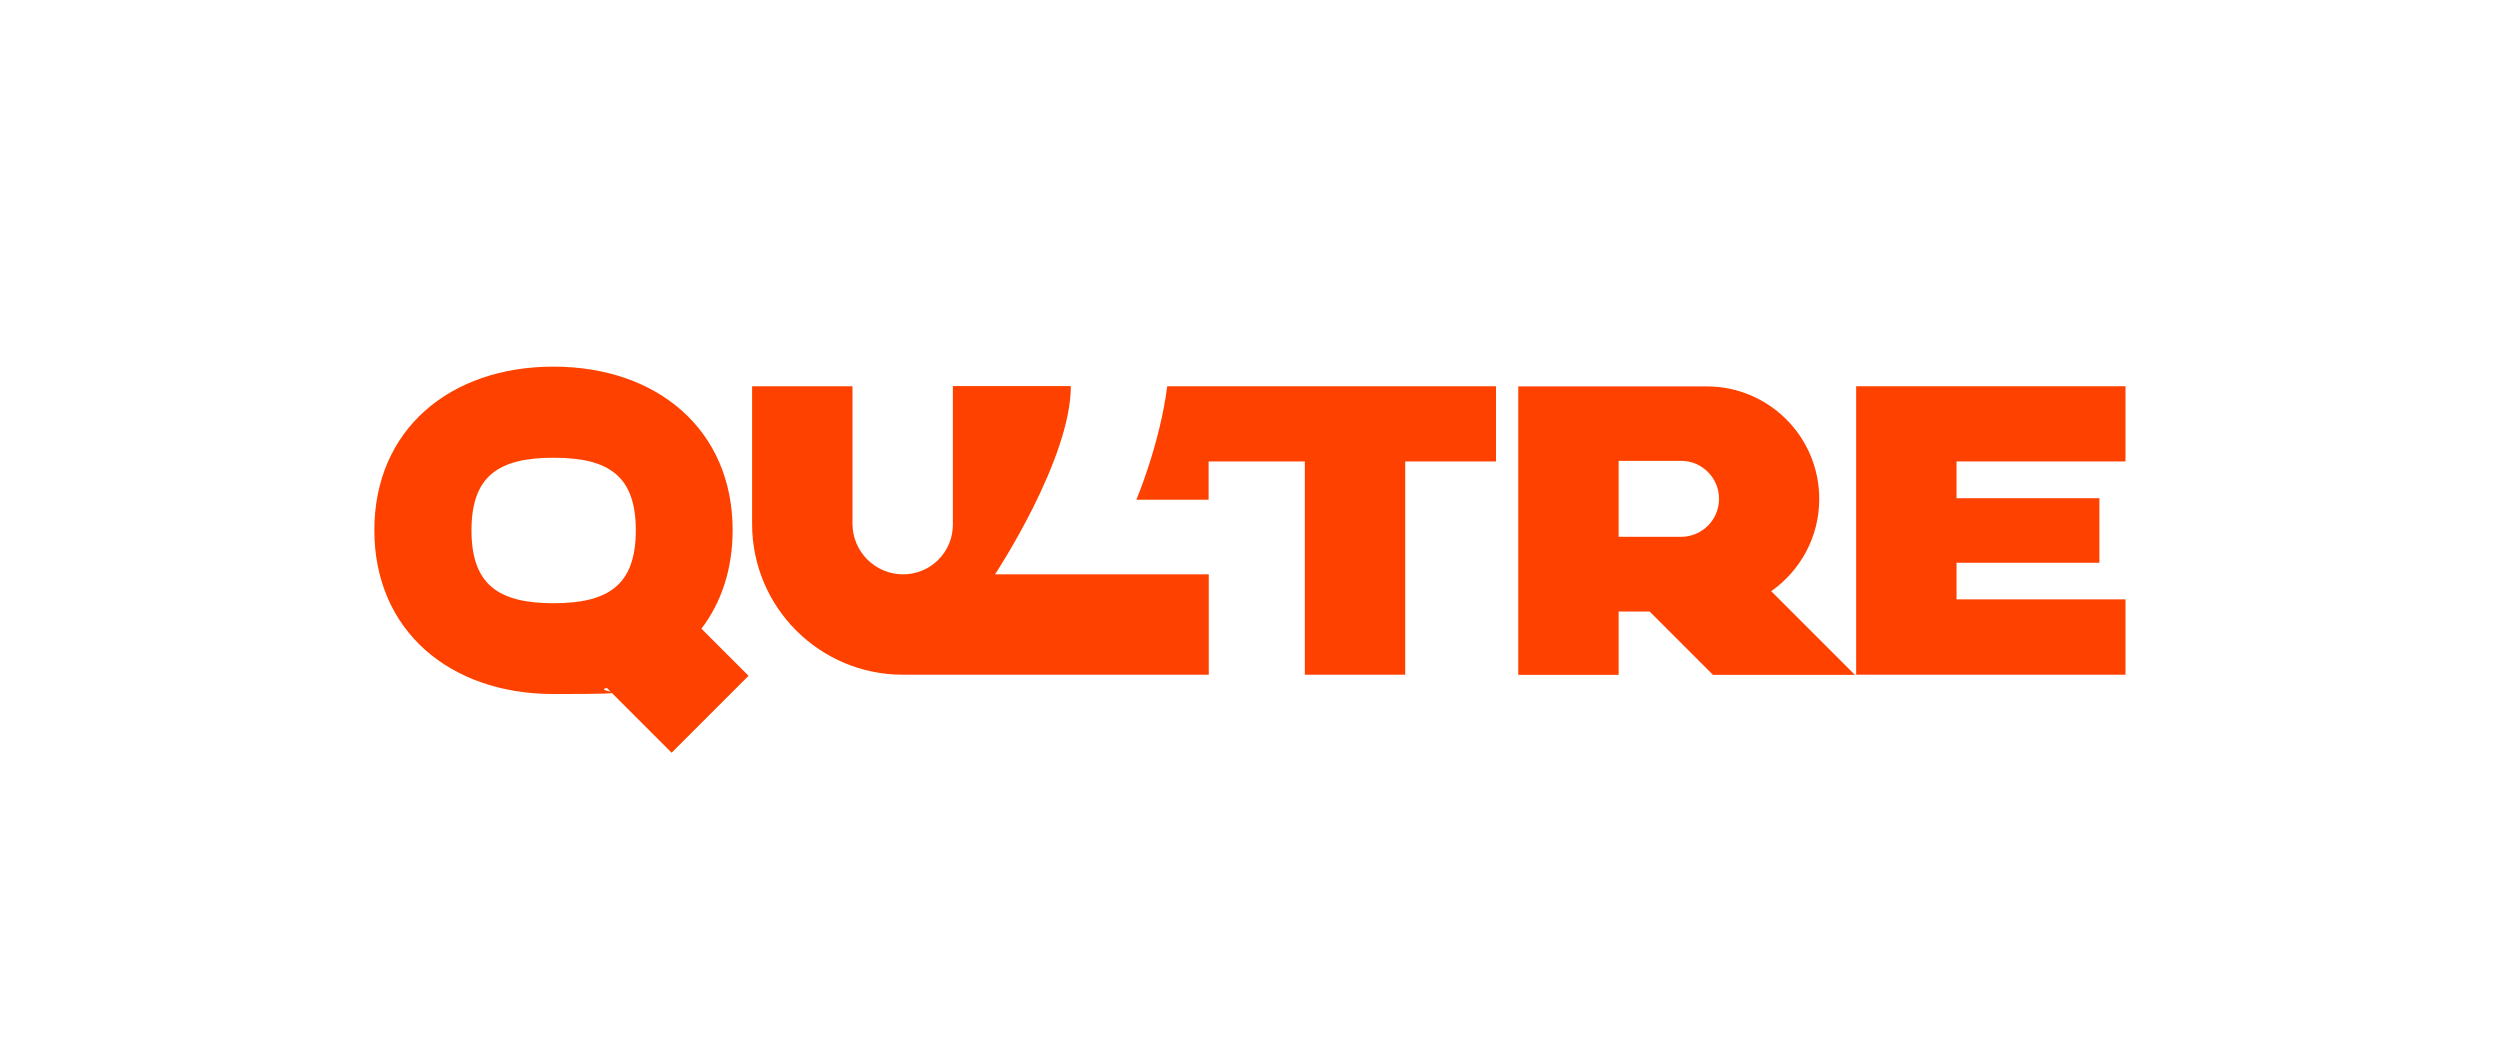
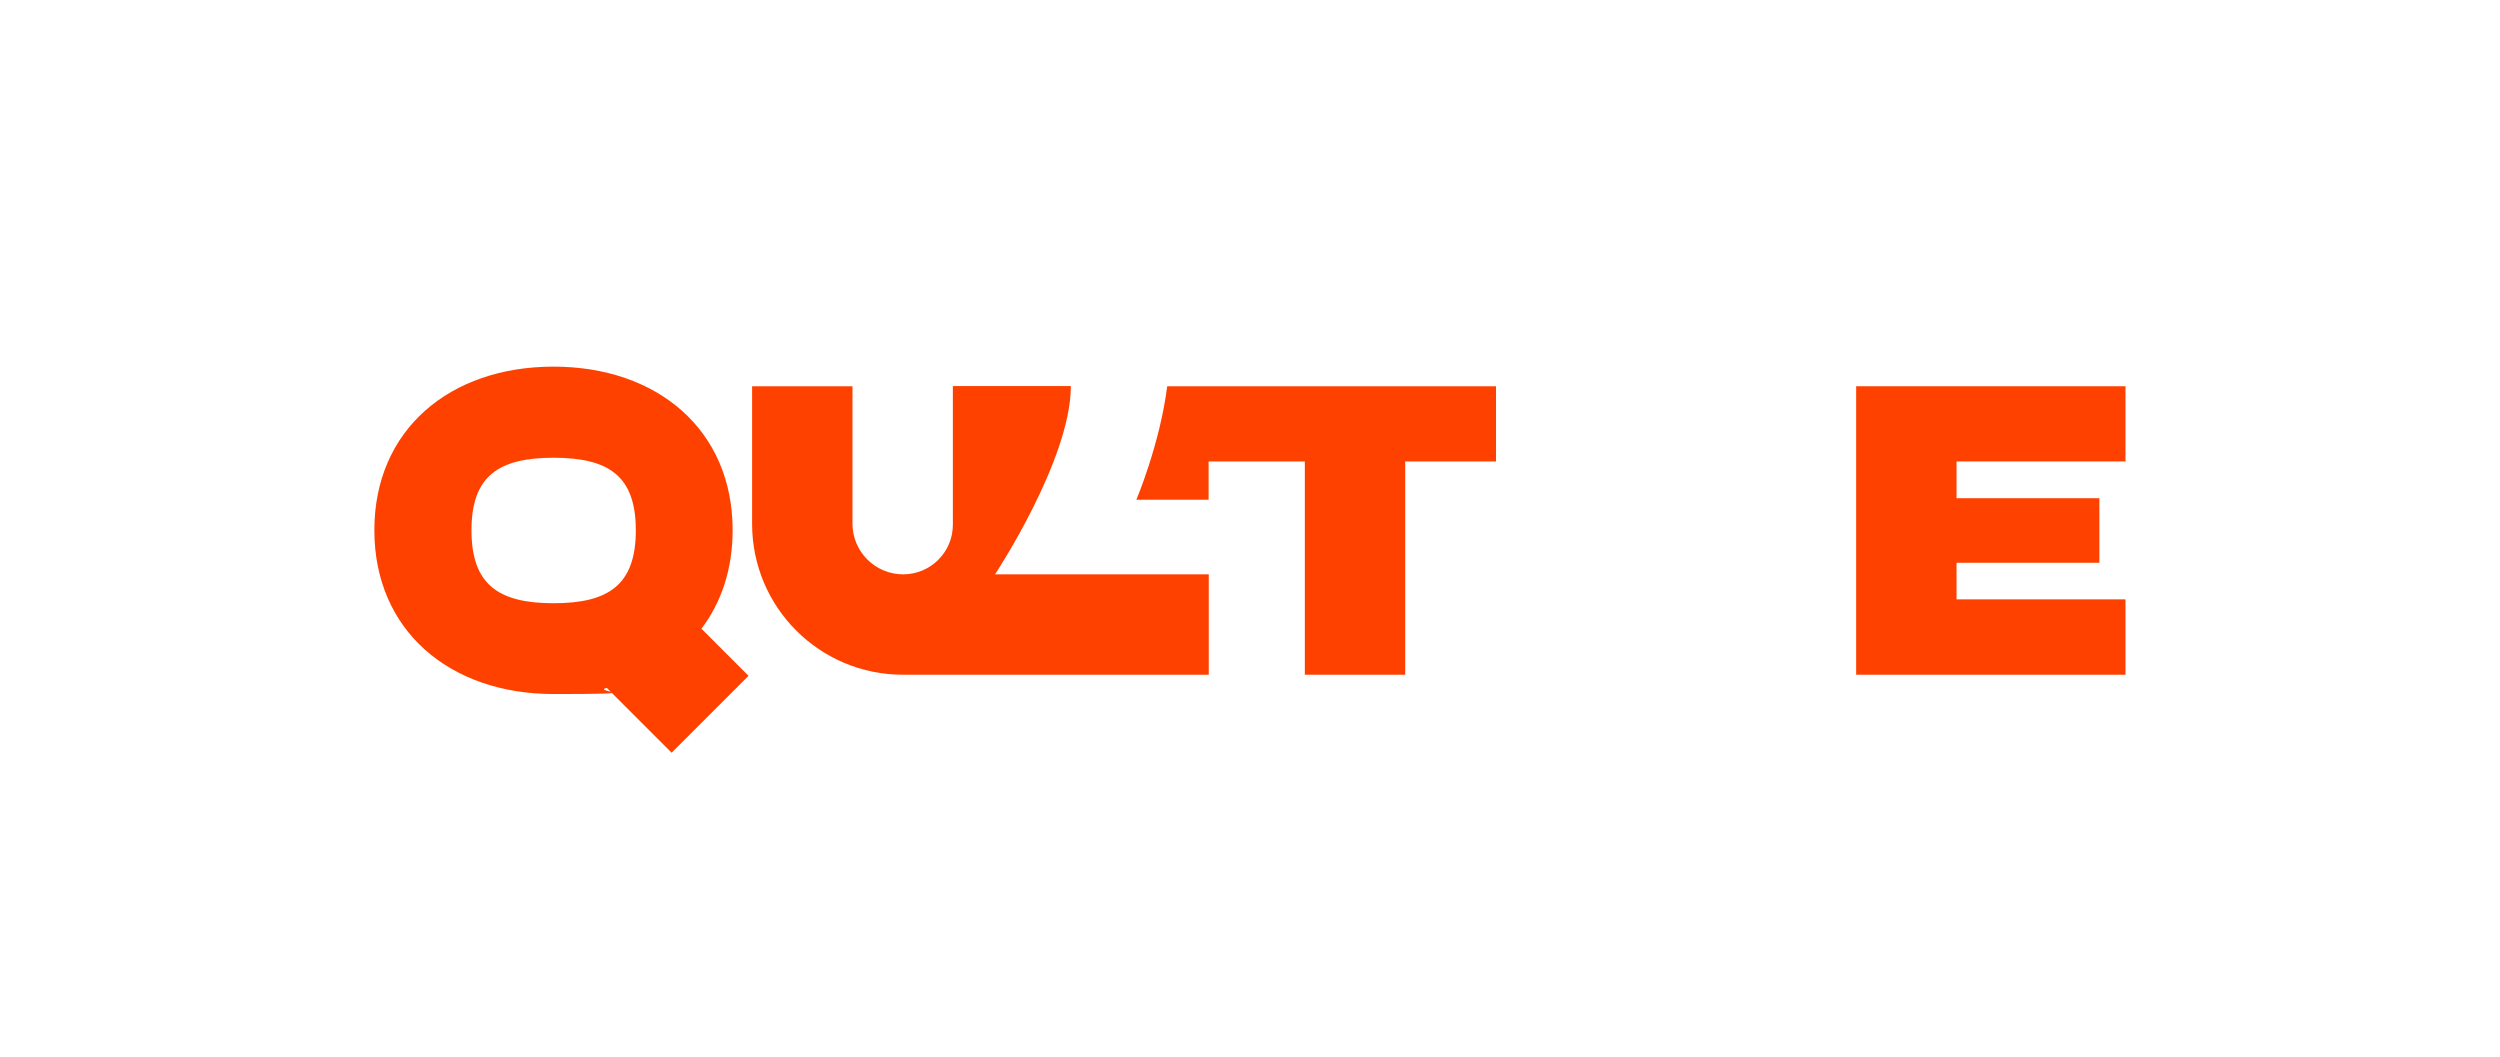
<svg xmlns="http://www.w3.org/2000/svg" id="Design" version="1.1" viewBox="0 0 1618.8 684.5">
  <defs>
    <style>
      .cls-1 {
        fill: #ff4100;
        stroke-width: 0px;
      }
    </style>
  </defs>
  <path class="cls-1" d="M484.8,437.7l-30.6-30.6c12.9-17,20.2-38.6,20.2-63.8,0-65-48.8-105.9-116-105.9s-116,40.9-116,105.9,48.8,106.1,116,106.1,23.7-1.4,34.5-4l42,42,49.8-49.8ZM305.3,343.4c0-35.1,17.4-47,53.2-47s53.2,11.9,53.2,47-17.4,47.2-53.2,47.2-53.2-12.1-53.2-47.2Z" />
-   <path class="cls-1" d="M1201,436.9l-54.1-54.1c18.8-13.2,31.1-35,31.1-59.7h0c0-40.3-32.6-72.9-72.9-72.9h-122v186.8h65v-41h20.1l41,41h91.9ZM1048.1,298.4h40.4c13.6,0,24.6,11,24.6,24.6s-11,24.6-24.6,24.6h-40.4v-49.2Z" />
  <polygon class="cls-1" points="1376.3 298.8 1376.3 250.1 1201.9 250.1 1201.9 436.9 1376.3 436.9 1376.3 388.1 1266.9 388.1 1266.9 364.4 1359.4 364.4 1359.4 322.6 1266.9 322.6 1266.9 298.8 1376.3 298.8" />
  <path class="cls-1" d="M644.3,371.9s49.1-74.2,49.1-121.9h-76.4v89.7c0,17.8-14.4,32.2-32.2,32.2h0c-18.1,0-32.8-14.7-32.8-32.8v-89h-65v89.2c0,53.9,43.7,97.6,97.6,97.6h198.1v-65h-138.4Z" />
  <polygon class="cls-1" points="733.8 323.6 733.8 323.6 733.8 323.6 733.8 323.6" />
  <path class="cls-1" d="M968.7,250.1h-212.9c-4.8,37.7-20,73.5-20,73.5h46.8v-24.8h62.3v138.1h65v-138.1h58.8v-48.7Z" />
</svg>